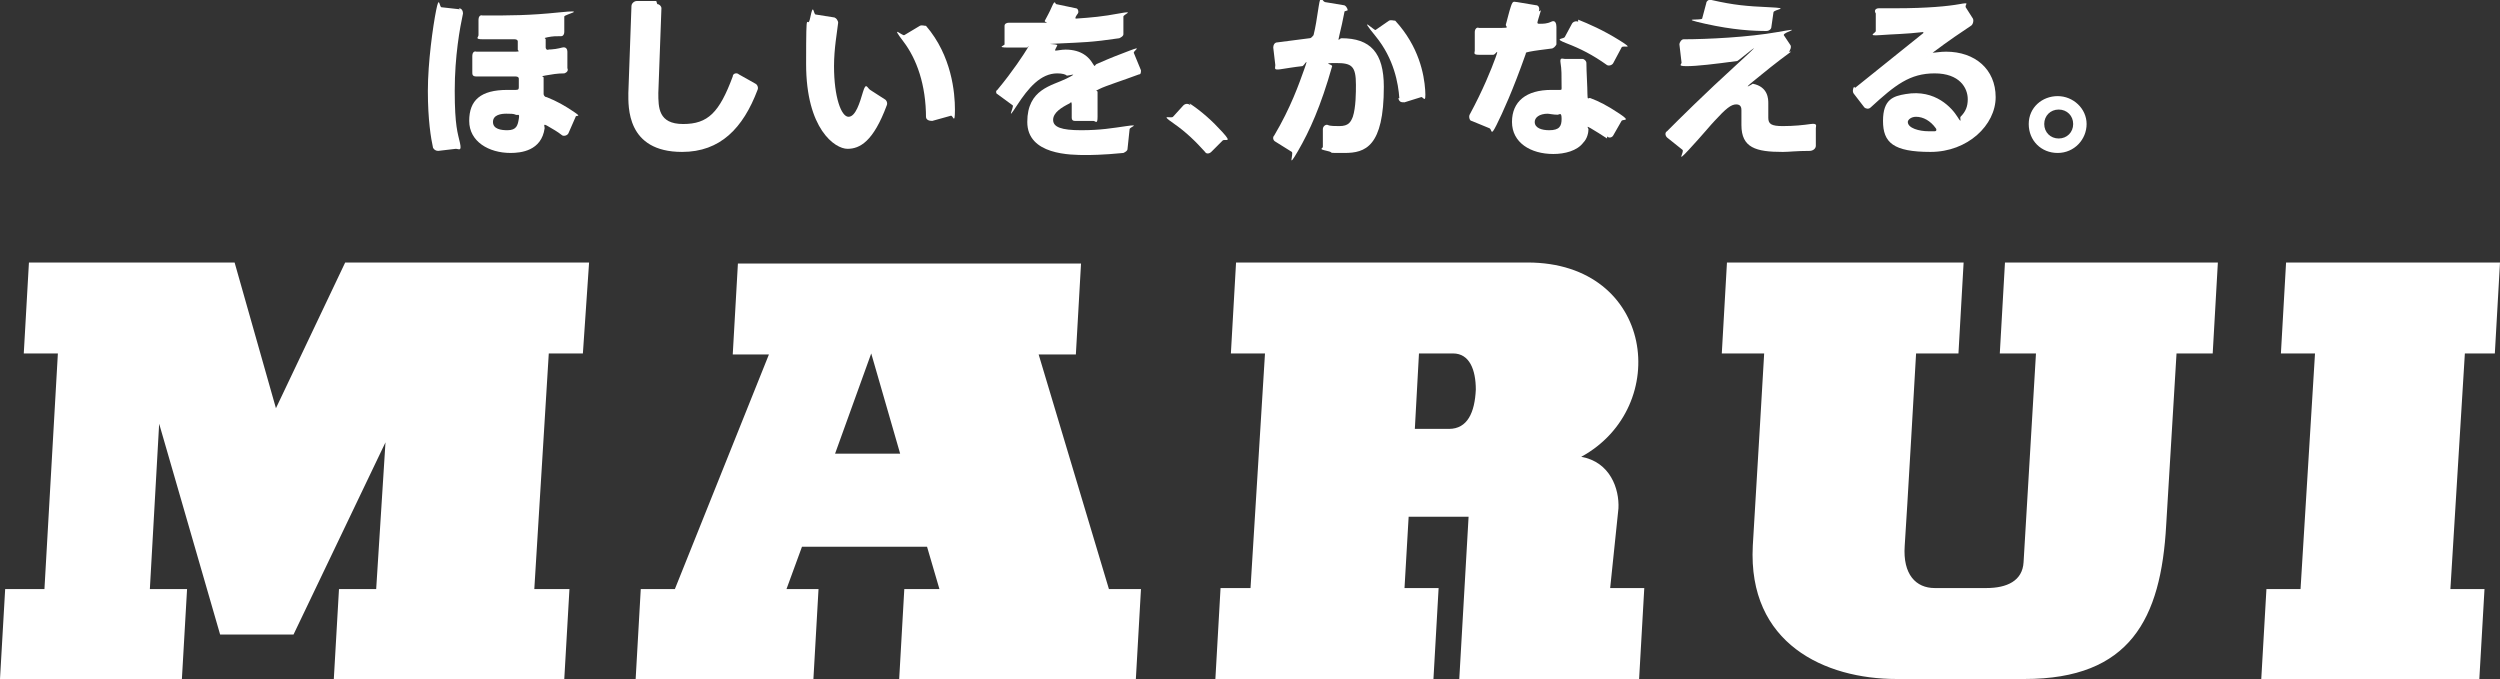
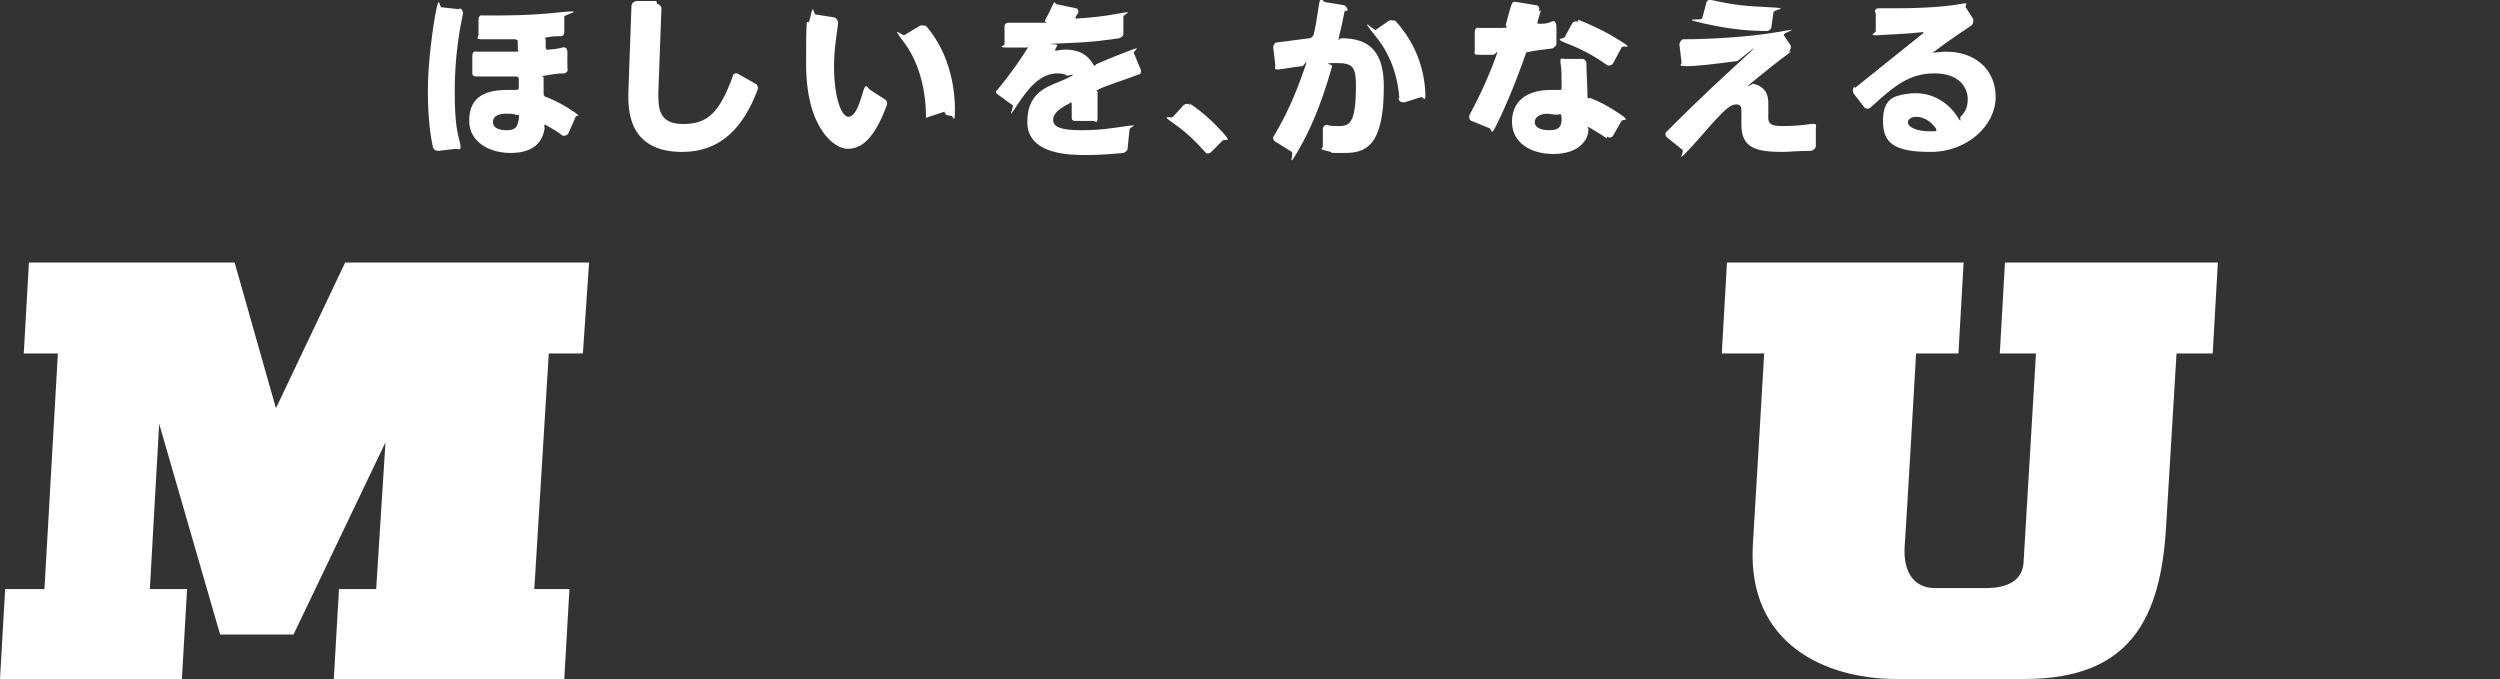
<svg xmlns="http://www.w3.org/2000/svg" id="_レイヤー_1" viewBox="0 0 241.9 65.7">
  <rect x="0" y="0" width="241.9" height="65.7" fill="#333333" stroke="none" />
  <defs>
    <style>.cls-1{fill:#fff;}</style>
  </defs>
  <polygon class="cls-1" points="2.8 25.4 22.7 25.4 26.7 39.5 33.4 25.4 57 25.4 56.4 34.2 53.1 34.2 51.7 57 55.1 57 54.6 65.7 32.3 65.7 32.8 57 36.4 57 37.3 42.8 28.4 61.4 21.3 61.4 15.4 41 14.5 57 18.1 57 17.6 65.7 0 65.7 .5 57 4.3 57 5.6 34.2 2.3 34.2 2.8 25.4" />
-   <path class="cls-1" d="M107.3,57l-6.8-22.7h3.6l.5-8.8h-33.2l-.5,8.8h3.5l-9.1,22.7h-3.3l-.5,8.8h17.2l.5-8.8h-3.1l1.5-4.1h12.1l1.2,4.1h-3.4l-.5,8.8h22.9l.5-8.8h-3ZM80.8,43.9l3.5-9.7,2.8,9.7h-6.3Z" />
-   <path class="cls-1" d="M119.5,25.4h28.3c12.3,0,14,14,5.2,18.8,2.8.5,3.7,3.1,3.6,5-.3,2.9-.8,7.7-.8,7.7h3.3l-.5,8.8h-17.4l.9-15.7h-5.8l-.4,6.9h3.3l-.5,8.8h-21.1l.5-8.8h2.9l1.4-22.7h-3.3l.5-8.8ZM136.9,41.5h3.3c1.8,0,2.5-1.6,2.6-3.8,0-1.9-.6-3.5-2.2-3.5h-3.3l-.4,7.3Z" />
  <path class="cls-1" d="M167.1,25.4h22.9l-.5,8.8h-4.1s-.9,15.8-1.1,18.6c-.2,2.8,1.1,4.1,2.9,4.1h5c2,0,3.5-.7,3.6-2.5.1-1.8,1.2-20.2,1.2-20.2h-3.5l.5-8.8h20.6l-.5,8.8h-3.5s-.7,11.6-1,16.6c-.5,9.1-3.5,14.9-13.7,14.9h-12.4c-6.9,0-14.4-3.4-13.9-12.9.4-6.5,1.1-18.6,1.1-18.6h-4.1l.5-8.8Z" />
-   <polygon class="cls-1" points="221.2 25.4 241.9 25.4 241.4 34.2 238.5 34.2 237.1 57 240.4 57 239.9 65.7 218.8 65.7 219.3 57 222.6 57 224 34.2 220.7 34.2 221.2 25.4" />
  <path class="cls-1" d="M44.4.8c.3,0,.4.3.4.5-.3,1.4-.8,4.1-.8,7.5s.3,4.1.5,5-.1.6-.4.6l-1.7.2c-.2,0-.4-.1-.5-.3-.2-.9-.5-2.7-.5-5.5s.5-6.3.8-7.8.3-.4.5-.3l1.8.2ZM52.8,4.8c.8,0,1.2-.1,1.6-.2s.5.2.5.4v1.6c.1.2,0,.4-.3.5-.7,0-1.2.1-1.8.2s-.2.1-.2.2v1.6c0,.1.1.3.3.3,1,.4,1.7.8,2.6,1.4s.2.3.2.5l-.7,1.6c-.1.2-.4.3-.6.2-.5-.4-.9-.6-1.4-.9s-.3,0-.3.2c-.3,2.2-2.3,2.4-3.3,2.4-2.1,0-4-1.1-4-3.1s1.1-3,3.7-3,.5,0,.8,0,.3-.1.3-.3v-.8c0-.1-.1-.2-.3-.2-.5,0-1.2,0-2.3,0s-1.1,0-1.5,0-.4-.2-.4-.4v-1.6c0-.2.1-.5.4-.4.6,0,1.2,0,2.1,0s1.2,0,1.7,0,.2-.1.2-.2v-.8c0-.1-.1-.2-.3-.2-1.4,0-2.3,0-3.1,0s-.4-.2-.4-.4v-1.5c0-.2.1-.5.4-.4,2.7,0,4.5,0,7.4-.3s.5.2.5.4v1.5c0,.2-.1.4-.3.4-.5,0-.8,0-1.3.1s-.2.1-.2.2v.8c0,.1.1.3.3.2ZM49,11c-.5,0-1.3.1-1.3.8s.8.8,1.4.8c.9,0,1-.5,1.1-1.1s-.1-.3-.3-.4-.5-.1-.9-.1Z" />
  <path class="cls-1" d="M63.6.4c.2,0,.4.2.4.4l-.3,8.2c0,1.4,0,3,2.4,3s3.5-1.1,4.8-4.6c0-.3.4-.4.6-.2l1.6.9c.2.1.3.4.2.6-1.4,3.7-3.6,6-7.3,6-5.4,0-5.2-4.4-5.2-5.7l.3-8.4c0-.3.3-.5.5-.5h1.9Z" />
-   <path class="cls-1" d="M80.7,1.7c.2,0,.4.3.4.5-.1.9-.4,2.5-.4,4.2,0,3,.7,4.9,1.4,4.9s1.1-1.4,1.4-2.4.4-.4.7-.2l1.4.9c.2.1.3.4.2.6-1.3,3.5-2.6,4.2-3.8,4.2s-4-1.9-4-8.2.1-3,.4-4.5.3-.4.5-.3l1.9.3ZM89.6,11.4c0-3.2-.9-5.7-2.2-7.4s-.1-.5.1-.6l1.5-.9c.2-.1.4,0,.6,0,2.5,2.9,2.8,6.5,2.8,8.1s-.2.5-.4.6l-1.8.5c-.3,0-.6-.1-.6-.4Z" />
+   <path class="cls-1" d="M80.7,1.7c.2,0,.4.3.4.5-.1.9-.4,2.5-.4,4.2,0,3,.7,4.9,1.4,4.9s1.1-1.4,1.4-2.4.4-.4.7-.2l1.4.9c.2.1.3.4.2.6-1.3,3.5-2.6,4.2-3.8,4.2s-4-1.9-4-8.2.1-3,.4-4.5.3-.4.5-.3l1.9.3ZM89.6,11.4c0-3.2-.9-5.7-2.2-7.4s-.1-.5.1-.6l1.5-.9c.2-.1.4,0,.6,0,2.5,2.9,2.8,6.5,2.8,8.1s-.2.5-.4.6c-.3,0-.6-.1-.6-.4Z" />
  <path class="cls-1" d="M104.5,1c-.1.2-.3.4-.4.6s0,.2,0,.2c1.5-.1,2.6-.2,4.2-.5s.4.1.4.3v1.7c0,.2-.2.3-.4.4-2.7.4-3.6.4-5.7.5s-.2,0-.3.2l-.2.4c0,0,0,.1,0,.1.2,0,.6-.1,1-.1,1.6,0,2.3.8,2.6,1.3s.2.2.4.1c1.6-.7,1.9-.8,3.2-1.3s.4,0,.4.2l.7,1.7c0,.2,0,.4-.2.4-1.6.6-3.2,1.1-3.8,1.4s-.2.1-.2.3c0,.9,0,1.6,0,2.4s-.2.4-.4.4h-1.8c-.2,0-.3-.1-.3-.3,0-.6,0-1,0-1.3s-.1-.2-.2-.1c-.8.4-1.6.9-1.6,1.6s.8,1,2.7,1,3-.2,4.4-.4.3.1.3.3l-.2,1.9c0,.2-.2.3-.4.4-2,.2-3.3.2-3.6.2-1.5,0-5.7,0-5.7-3.2s2.4-3.5,3.8-4.2.1-.2,0-.3c-.1-.1-.4-.2-.9-.2-1.6,0-2.8,1.4-3.9,3.1s-.3.2-.4,0l-1.5-1.1c-.1,0-.2-.3,0-.4,1.5-1.8,2.6-3.5,2.9-4s0-.1,0-.1c-.6,0-.8,0-1.9,0s-.3-.2-.3-.3v-1.8c0-.2.2-.3.4-.3,1,0,2.2,0,3.2,0s.2,0,.3-.2c.2-.4.4-.7.7-1.4s.3-.2.4-.2l1.9.4c.2,0,.3.3.2.5Z" />
  <path class="cls-1" d="M115.1,10c1.2.8,2.2,1.7,3.2,2.8s.2.6,0,.8l-1.1,1.1c-.2.2-.5.2-.6,0-.9-1-1.8-1.9-3.1-2.8s-.2-.4,0-.6l1-1.1c.2-.2.5-.2.7,0Z" />
  <path class="cls-1" d="M130.1,1.1c-.2,1-.3,1.5-.5,2.3s0,.3.2.3c2.8,0,4.1,1.4,4.1,4.7,0,5.8-1.8,6.4-3.8,6.4s-.8,0-1.7-.2-.4-.2-.4-.4v-1.7c0-.3.3-.5.5-.4s.7.1,1.1.1c.9,0,1.1-.4,1.3-.9.3-.9.3-2.4.3-3.1,0-1.8-.4-2.1-1.9-2.1s-.4.1-.4.3c-1.1,3.9-2.2,6.3-3.3,8.2s-.4.3-.6.1l-1.6-1c-.2-.1-.3-.4-.1-.6,1.6-2.7,2.4-5,2.9-6.4s0-.3-.2-.3c-.9.1-1.4.2-2.1.3s-.5-.1-.5-.4l-.2-1.7c0-.2.1-.5.4-.5l3.1-.4c.2,0,.3-.2.4-.3.2-.8.3-1.5.5-2.8s.3-.5.6-.4l1.8.3c.2,0,.4.3.4.5ZM135.4,9.5c-.1-1.4-.5-3.8-2.3-6s-.1-.5,0-.6l1.3-.9c.2-.1.4,0,.6,0,2.3,2.5,2.8,5.2,2.9,6.7s-.2.6-.4.7l-1.6.5c-.3,0-.5,0-.6-.4Z" />
  <path class="cls-1" d="M149.1,1c-.1.3-.2.7-.3,1s0,.3.2.3c.3,0,.7,0,1.1-.2s.5.2.5.5v1.7c-.1.2-.3.4-.5.4-.8.1-1.6.2-2.1.3s-.3.1-.4.3c-1.2,3.4-2.2,5.6-2.8,6.8s-.4.4-.7.3l-1.7-.7c-.2,0-.3-.4-.2-.6,1.3-2.4,2.1-4.4,2.5-5.5s0-.3-.2-.3c-.4,0-.8,0-1.4,0s-.4-.2-.4-.4v-1.8c0-.3.2-.5.4-.4,1,0,1.4,0,2.2,0s.4-.1.4-.3c.2-.7.3-1.2.5-1.8s.3-.4.6-.4l1.8.3c.3,0,.4.3.3.6ZM155.5,13.4c-.6-.4-1.1-.7-1.6-1s-.2,0-.2.1c0,.3-.1.9-.5,1.3-.6.8-1.8,1.1-2.9,1.1-2.2,0-4-1.1-4-3.1s1.4-3.1,3.8-3.1.6,0,.8,0,.2,0,.2-.2c0-1.3,0-1.8-.1-2.4s.2-.4.4-.4h1.7c.2,0,.4.2.4.4,0,.8.1,2.3.1,3s.1.3.3.4c.8.3,1.6.7,2.8,1.5s.3.5.2.7l-.8,1.4c-.1.2-.4.3-.6.1ZM149.8,11c-.9,0-1.3.4-1.3.8,0,.6.7.8,1.4.8,1,0,1.2-.4,1.2-1.1s-.2-.4-.4-.4c-.4,0-.8-.1-1-.1ZM152.7,1.9c1,.4,2.4,1,4,2s.3.4.2.7l-.8,1.5c-.1.2-.4.3-.6.2-1.4-1-2.6-1.6-3.9-2.1s-.4-.4-.2-.6l.7-1.3c.1-.2.4-.3.6-.2Z" />
  <path class="cls-1" d="M173.3,5c-1.5,1.1-2.6,2-3.7,2.9s0,.2,0,.2c1.5.3,1.5,1.5,1.5,1.9s0,1.2,0,1.4c0,.6.3.8,1.4.8s2-.1,2.7-.2.5.2.5.4v1.7c0,.3-.3.5-.6.5-1.3,0-2,.1-2.6.1-2.6,0-4-.4-4-2.6s0-1.2,0-1.4,0-.6-.5-.6-1,.4-2.1,1.6c-.3.3-1.2,1.4-2.5,2.8s-.4.2-.6,0l-1.5-1.2c-.2-.2-.2-.5,0-.6,1.2-1.2,3.5-3.5,6.9-6.6s0-.2-.1-.2c-2.2.3-3.9.5-4.9.5s-.4-.2-.5-.4l-.2-1.7c0-.2.2-.5.4-.5,2.3,0,6.3-.2,9.1-.7s.5,0,.6.3l.6.9c.2.2,0,.6-.1.7ZM171,3c-1.4,0-3.3-.1-6-.7s-.4-.3-.3-.5l.4-1.5c0-.2.3-.4.5-.3,2.2.5,3.4.6,5.6.7s.4.2.4.5l-.2,1.4c0,.2-.2.4-.5.4Z" />
  <path class="cls-1" d="M179.5,8.5l6.6-5.3c0,0,0-.1,0-.1-1.7.2-2.9.2-4.2.3s-.4-.2-.4-.4v-1.7c-.2-.3,0-.5.3-.5.5,0,1,0,1.6,0,3.1,0,5.1-.2,6.2-.4s.5,0,.6.3l.7,1.1c.1.2,0,.6-.2.7-.9.6-2.1,1.4-3.7,2.6s0,0,0,0c.3,0,.7-.1,1.3-.1,2.8,0,4.8,1.7,4.8,4.4s-2.7,5.3-6.3,5.3-4.6-.9-4.6-3,1-2.4,2.2-2.6c2.9-.5,4.5,1.4,5,2.2s.2.1.3,0c.5-.5.7-1,.7-1.7,0-1.1-.8-2.5-3.2-2.5s-3.8,1.1-6.2,3.3c-.2.2-.5.1-.6,0l-1-1.3c-.2-.2-.1-.6,0-.7ZM185.4,11.3c-.5,0-.8.3-.8.5,0,.6,1.1.9,2,.9s.4,0,.6,0,.2-.2.1-.3c-.5-.7-1.2-1.1-1.9-1.1Z" />
-   <path class="cls-1" d="M201.9,12c0,1.5-1.2,2.8-2.8,2.8s-2.8-1.2-2.8-2.8,1.3-2.7,2.8-2.7,2.8,1.2,2.8,2.7ZM197.8,12c0,.8.6,1.4,1.4,1.4s1.4-.6,1.4-1.4-.6-1.4-1.4-1.4-1.4.6-1.4,1.4Z" />
</svg>